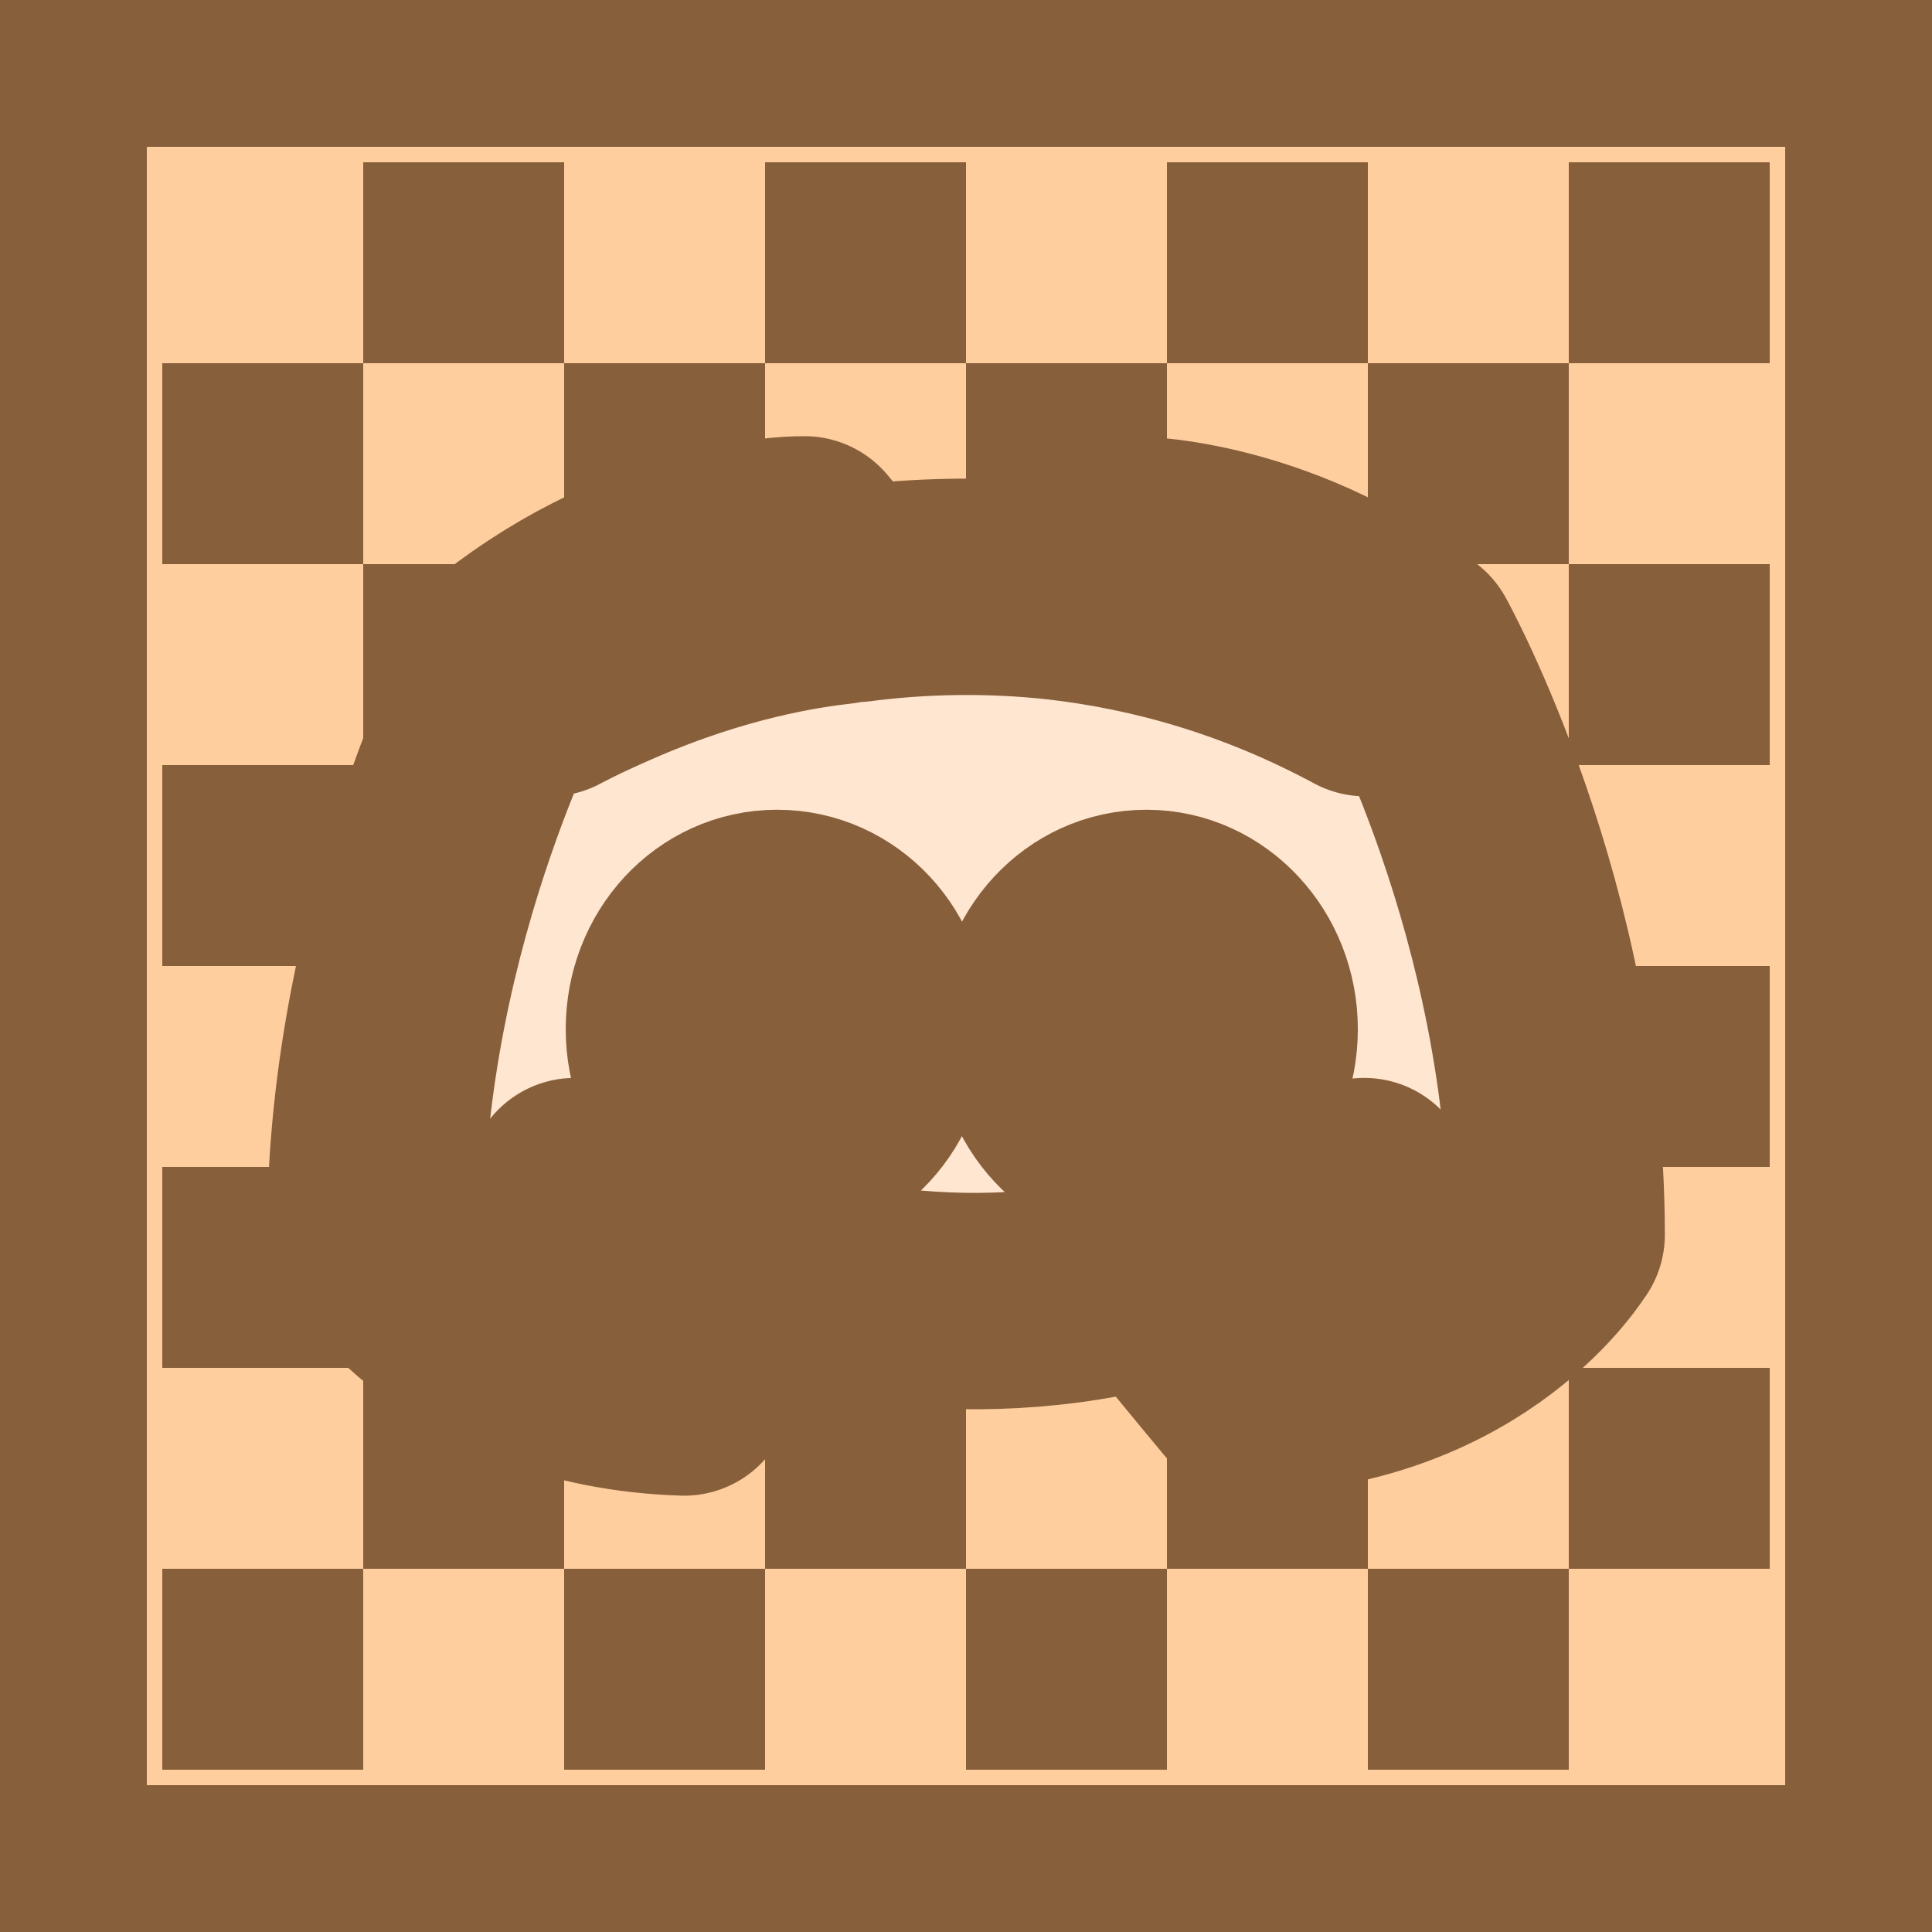
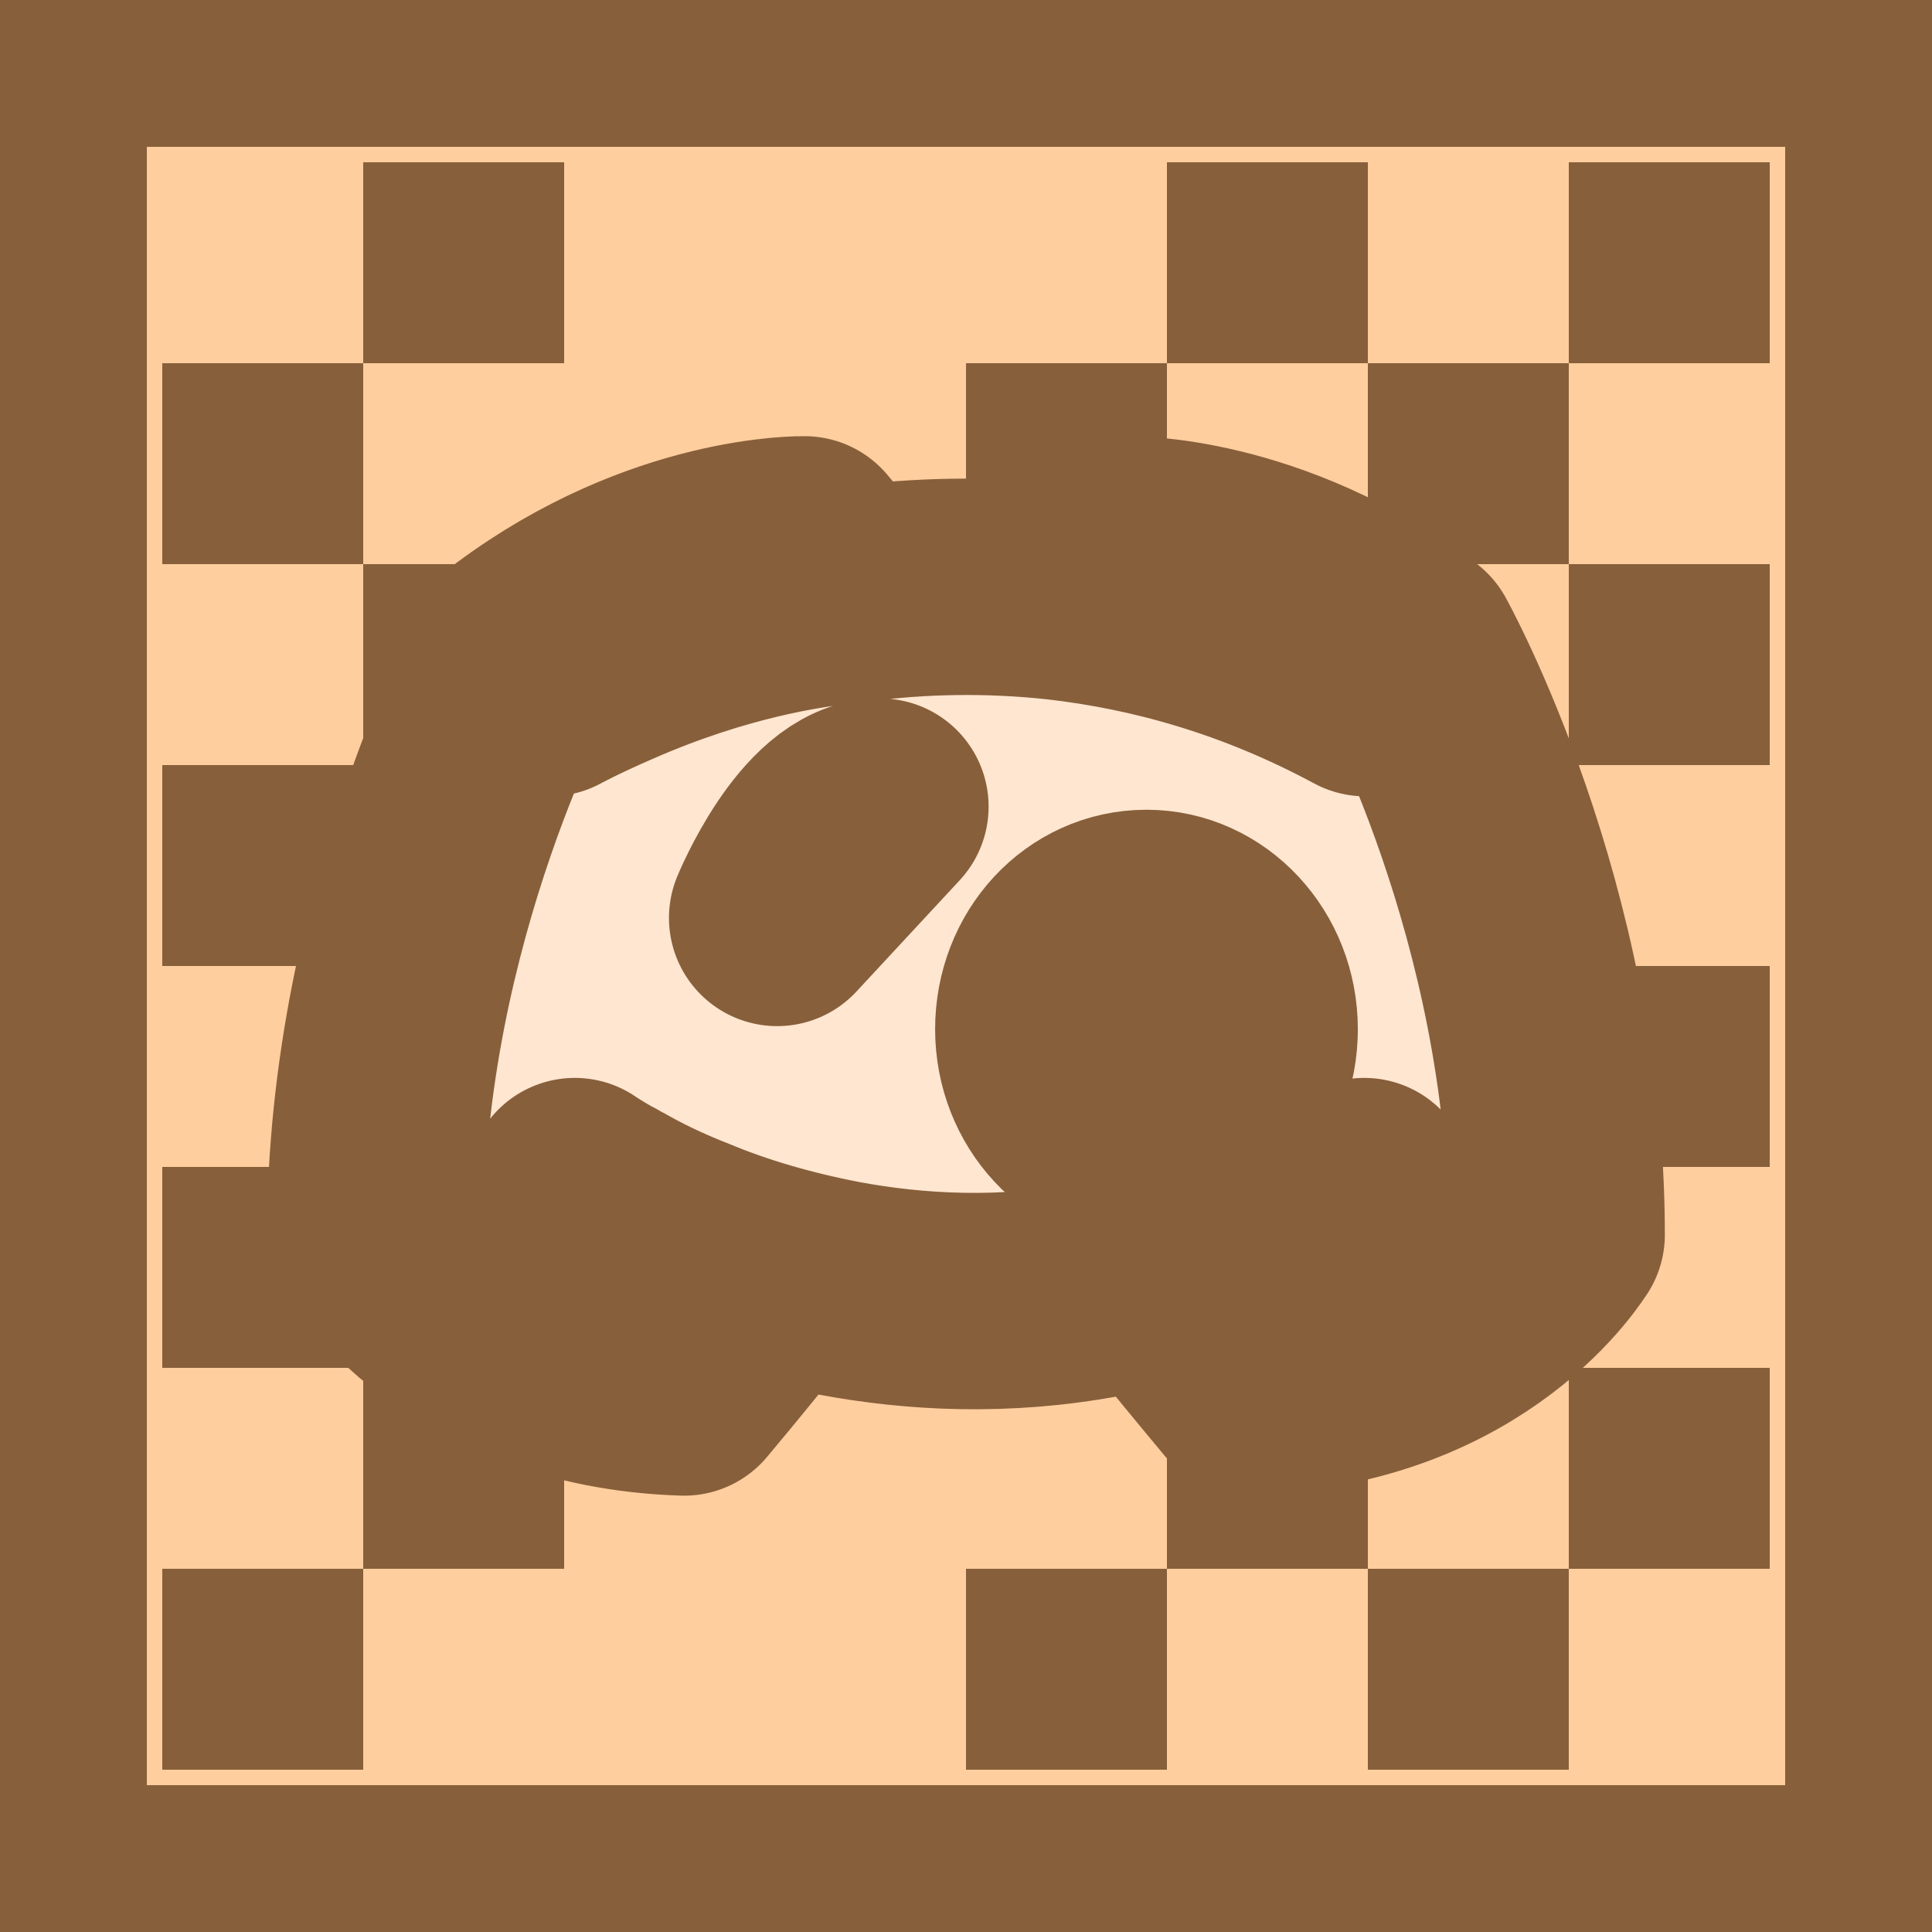
<svg xmlns="http://www.w3.org/2000/svg" xmlns:xlink="http://www.w3.org/1999/xlink" width="250" height="250" version="1.1">
  <rect width="250" height="250" fill="#875f3b" />
  <rect x="19" y="19" width="212" height="212" fill="#ffce9e" />
  <g id="g3644" transform="translate(4,2)" fill="#875f3b">
    <rect x="17" y="201" width="26" height="26" />
-     <rect x="69" y="201" width="26" height="26" />
    <rect transform="scale(-1,1)" x="-147" y="201" width="26" height="26" />
    <rect x="173" y="201" width="26" height="26" />
    <rect transform="scale(1,-1)" x="43" y="-201" width="26" height="26" />
-     <rect transform="scale(1,-1)" x="95" y="-201" width="26" height="26" />
    <rect transform="scale(-1)" x="-173" y="-201" width="26" height="26" />
    <rect transform="scale(1,-1)" x="199" y="-201" width="26" height="26" />
  </g>
  <use transform="translate(0,-52)" width="242" height="246" xlink:href="#g3644" />
  <use transform="translate(0,-104)" width="242" height="246" xlink:href="#g3644" />
  <use transform="translate(0,-156)" width="242" height="246" xlink:href="#g3644" />
-   <path data-icon="1" fill="#ffe6d0" stroke="#875f3b" stroke-linecap="round" stroke-linejoin="round" stroke-width="28" style="paint-order:stroke fill markers" d="m 104.1 70.44 s -17.81 -0.396 -36.67 13.62 c 0 0 -18.87 33.92 -18.87 75.71 0 0 11.01 18.85 39.96 19.77 0 0 4.843 -5.752 8.777 -10.73 -16.64 -4.977 -22.92 -15.33 -22.92 -15.33 s 1.314 0.917 3.672 2.227 c 0.131 0 0.25 0.14 0.512 0.271 0.393 0.262 0.796 0.385 1.189 0.647 3.274 1.833 6.542 3.275 9.552 4.454 5.37 2.226 11.8 4.187 19.26 5.628 9.825 1.833 21.34 2.493 33.92 0.136 6.154 -1.179 12.44 -2.878 18.99 -5.628 4.584 -1.703 9.691 -4.198 15.06 -7.734 0 0 -6.542 10.61 -23.7 15.45 3.929 4.848 8.638 10.49 8.638 10.49 28.94 -0.917 39.96 -19.78 39.96 -19.65 0 -41.78 -18.87 -75.71 -18.87 -75.71 -18.73 -14.01 -36.67 -13.62 -36.67 -13.62 l -1.836 2.092 c 22.26 6.681 32.62 16.51 32.62 16.51 -13.62 -7.337 -26.98 -11 -39.42 -12.44 -9.428 -1.048 -18.47 -0.792 -26.46 0.256 -0.786 0 -1.441 0.14 -2.227 0.271 -4.584 0.524 -15.72 2.09 -29.73 8.246 -4.848 2.096 -7.734 3.672 -7.734 3.672 s 10.75 -10.36 34.32 -17.03 z m -3.536 48.34 c 7.466 0 13.48 6.413 13.34 14.4 0 7.987 -5.882 14.41 -13.34 14.41 -7.337 0 -13.36 -6.427 -13.36 -14.41 s 5.896 -14.4 13.36 -14.4 z m 47.8 0 c 7.337 0 13.34 6.413 13.34 14.4 s -5.882 14.41 -13.34 14.41 c -7.337 0 -13.36 -6.427 -13.36 -14.41 s 5.896 -14.4 13.36 -14.4 z" />
+   <path data-icon="1" fill="#ffe6d0" stroke="#875f3b" stroke-linecap="round" stroke-linejoin="round" stroke-width="28" style="paint-order:stroke fill markers" d="m 104.1 70.44 s -17.81 -0.396 -36.67 13.62 c 0 0 -18.87 33.92 -18.87 75.71 0 0 11.01 18.85 39.96 19.77 0 0 4.843 -5.752 8.777 -10.73 -16.64 -4.977 -22.92 -15.33 -22.92 -15.33 s 1.314 0.917 3.672 2.227 c 0.131 0 0.25 0.14 0.512 0.271 0.393 0.262 0.796 0.385 1.189 0.647 3.274 1.833 6.542 3.275 9.552 4.454 5.37 2.226 11.8 4.187 19.26 5.628 9.825 1.833 21.34 2.493 33.92 0.136 6.154 -1.179 12.44 -2.878 18.99 -5.628 4.584 -1.703 9.691 -4.198 15.06 -7.734 0 0 -6.542 10.61 -23.7 15.45 3.929 4.848 8.638 10.49 8.638 10.49 28.94 -0.917 39.96 -19.78 39.96 -19.65 0 -41.78 -18.87 -75.71 -18.87 -75.71 -18.73 -14.01 -36.67 -13.62 -36.67 -13.62 l -1.836 2.092 c 22.26 6.681 32.62 16.51 32.62 16.51 -13.62 -7.337 -26.98 -11 -39.42 -12.44 -9.428 -1.048 -18.47 -0.792 -26.46 0.256 -0.786 0 -1.441 0.14 -2.227 0.271 -4.584 0.524 -15.72 2.09 -29.73 8.246 -4.848 2.096 -7.734 3.672 -7.734 3.672 s 10.75 -10.36 34.32 -17.03 z m -3.536 48.34 s 5.896 -14.4 13.36 -14.4 z m 47.8 0 c 7.337 0 13.34 6.413 13.34 14.4 s -5.882 14.41 -13.34 14.41 c -7.337 0 -13.36 -6.427 -13.36 -14.41 s 5.896 -14.4 13.36 -14.4 z" />
</svg>